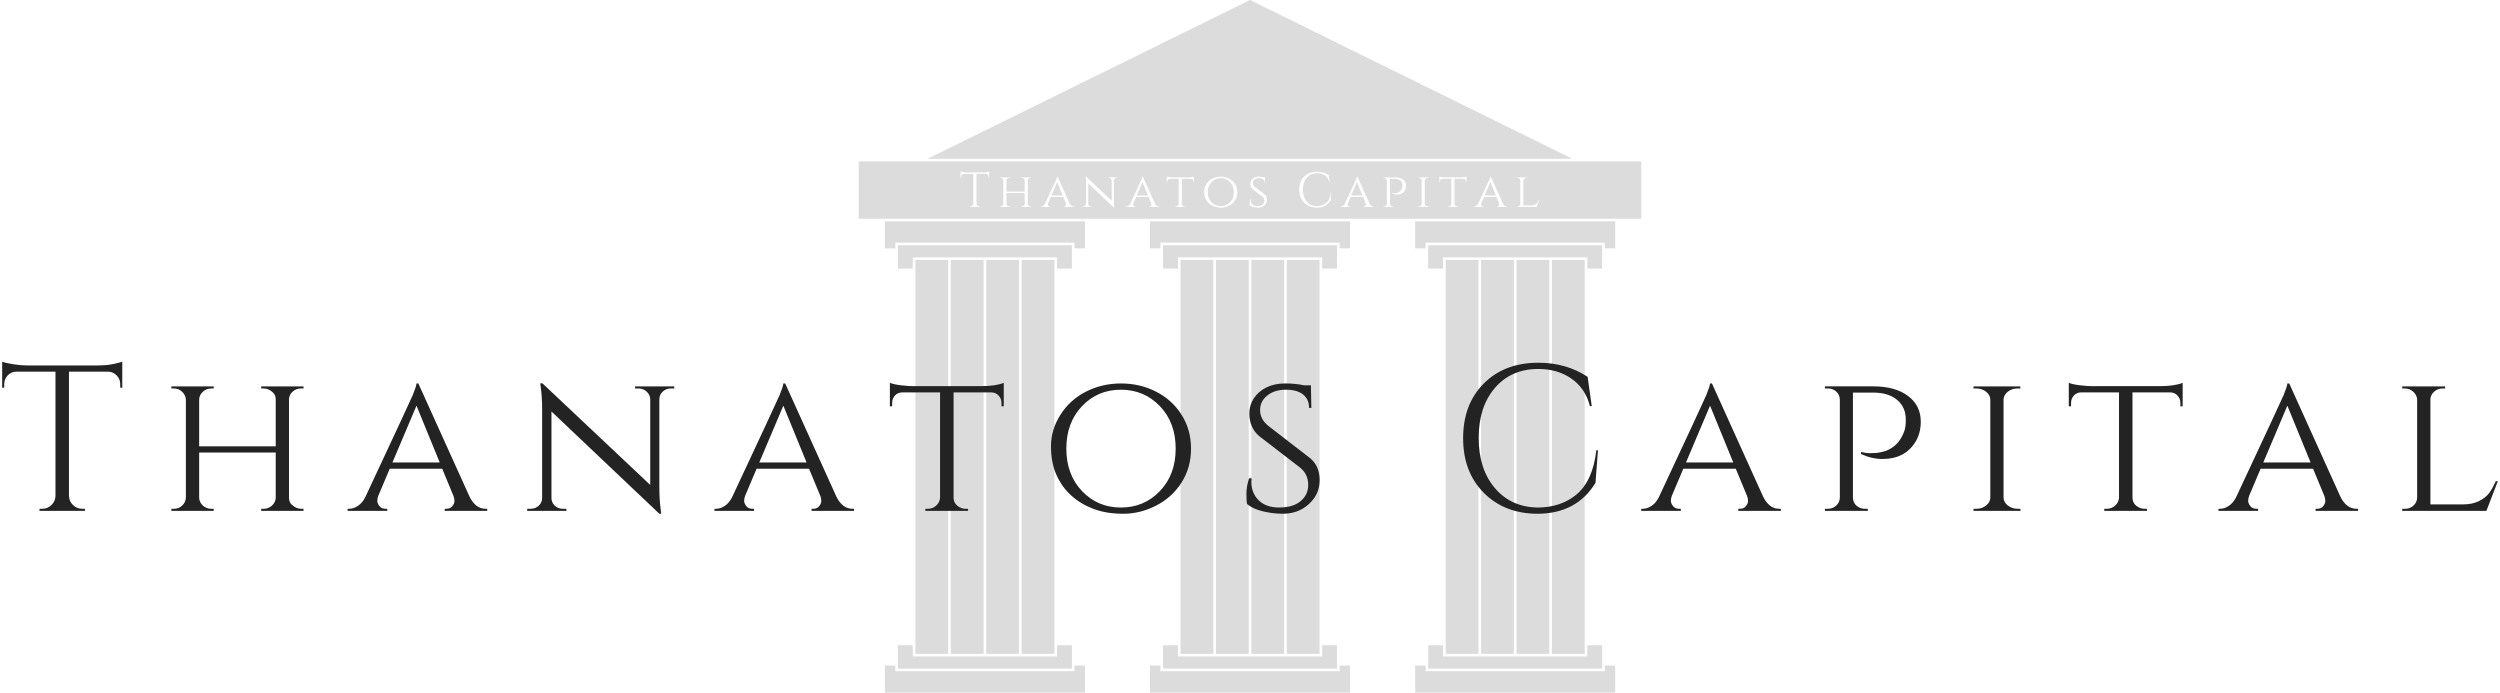
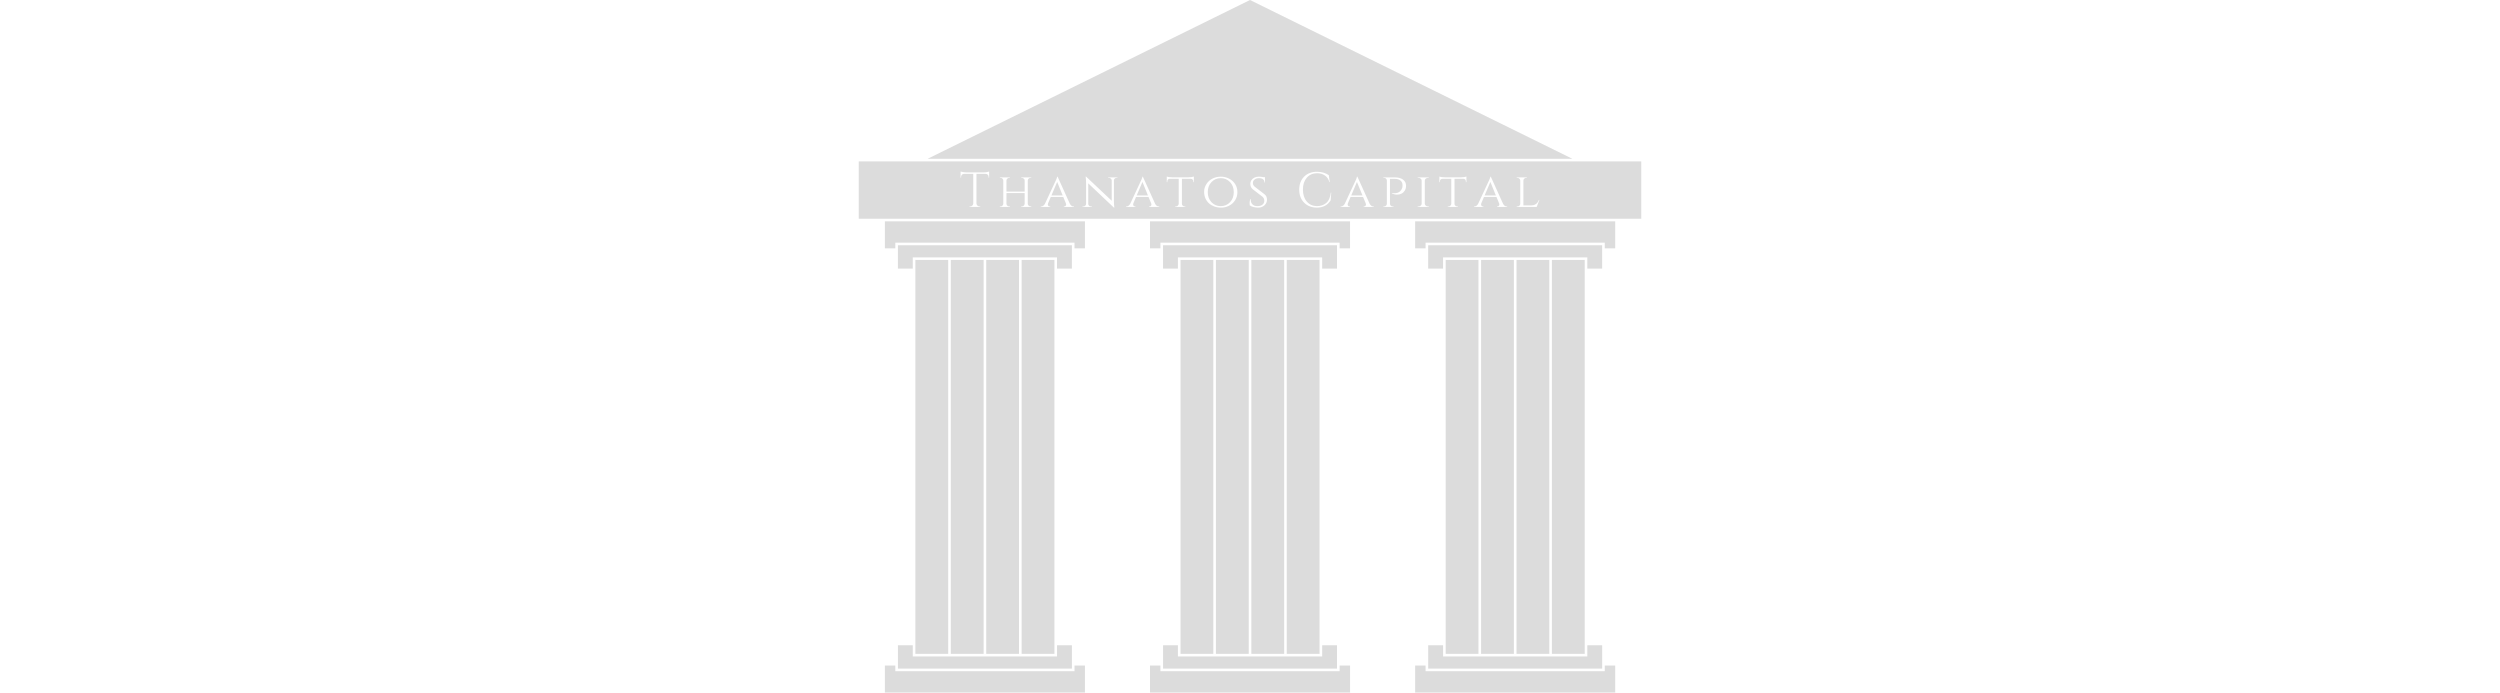
<svg xmlns="http://www.w3.org/2000/svg" version="1.1" width="361" height="100" id="svg2">
  <defs id="defs4" />
  <g transform="translate(0,-952.362)" id="layer1">
    <path d="m 180.5,952.362 -46.55,22.928 46.55,0 46.55,0 -46.55,-22.928 z m -56.497,23.306 0,8.281 37.663,0 37.669,0 37.663,0 0,-8.281 -37.663,0 -37.669,0 -37.663,0 z m 14.703,1.462 c 0.071,0.028 0.196,0.058 0.372,0.087 0.176,0.029 0.336,0.043 0.483,0.043 l 2.409,0 c 0.232,0 0.422,-0.02 0.576,-0.056 0.154,-0.036 0.252,-0.06 0.285,-0.074 l 0,0.898 -0.074,-0.012 0,-0.118 c -4e-5,-0.114 -0.037,-0.214 -0.118,-0.297 -0.081,-0.083 -0.176,-0.125 -0.285,-0.13 l -1.356,0 0,4.261 c 0.005,0.123 0.055,0.231 0.142,0.316 0.088,0.085 0.193,0.124 0.316,0.124 l 0.093,0 0,0.074 -1.561,0 0,-0.074 0.093,0 c 0.123,0 0.228,-0.038 0.316,-0.124 0.088,-0.085 0.138,-0.191 0.142,-0.31 l 0,-4.267 -1.356,0 c -0.114,0.005 -0.207,0.047 -0.285,0.13 -0.078,0.083 -0.118,0.183 -0.118,0.297 l 0,0.118 -0.074,0.012 0,-0.898 z m 51.486,0.037 c 0.636,0 1.196,0.161 1.685,0.483 l 0.142,1.003 -0.062,0 c -0.104,-0.408 -0.32,-0.727 -0.638,-0.948 -0.318,-0.221 -0.691,-0.328 -1.127,-0.328 -0.621,0 -1.12,0.219 -1.493,0.65 -0.372,0.432 -0.557,0.998 -0.557,1.709 -4e-5,0.712 0.184,1.288 0.551,1.722 0.368,0.434 0.853,0.655 1.455,0.669 0.531,0 0.976,-0.144 1.332,-0.434 0.384,-0.313 0.613,-0.823 0.694,-1.53 l 0.056,0 -0.081,1.121 c -0.432,0.707 -1.099,1.059 -2,1.059 -0.749,-0.005 -1.361,-0.244 -1.833,-0.718 -0.472,-0.474 -0.706,-1.101 -0.706,-1.877 0,-0.775 0.234,-1.402 0.706,-1.877 0.472,-0.474 1.099,-0.706 1.877,-0.706 z m -21.708,0.687 c 0.095,0.038 0.229,0.068 0.403,0.087 0.173,0.019 0.305,0.025 0.39,0.025 l 2.316,0 c 0.341,0 0.609,-0.036 0.799,-0.111 l 0,0.805 -0.081,0 0,-0.118 c 0,-0.1 -0.033,-0.183 -0.099,-0.254 -0.067,-0.071 -0.15,-0.105 -0.254,-0.105 l -1.288,0 0,3.611 c 0.005,0.147 0.073,0.257 0.211,0.328 0.062,0.033 0.128,0.05 0.204,0.05 l 0.081,0 0,0.074 -1.468,0 0,-0.074 0.087,0 c 0.114,0 0.21,-0.036 0.291,-0.111 0.081,-0.076 0.125,-0.168 0.13,-0.273 l 0,-3.605 -1.288,0 c -0.109,0 -0.196,0.034 -0.26,0.105 -0.064,0.071 -0.093,0.154 -0.093,0.254 l 0,0.118 -0.081,0 0,-0.805 z m 39.36,0 c 0.095,0.038 0.229,0.068 0.403,0.087 0.173,0.019 0.299,0.025 0.384,0.025 l 2.323,0 c 0.341,0 0.609,-0.036 0.799,-0.111 l 0,0.805 -0.081,0 0,-0.118 c 0,-0.1 -0.033,-0.183 -0.099,-0.254 -0.067,-0.071 -0.15,-0.105 -0.254,-0.105 l -1.288,0 0,3.611 c 0.005,0.147 0.073,0.257 0.211,0.328 0.062,0.033 0.128,0.05 0.204,0.05 l 0.081,0 0,0.074 -1.468,0 0,-0.074 0.087,0 c 0.114,0 0.21,-0.036 0.291,-0.111 0.081,-0.076 0.125,-0.168 0.13,-0.273 l 0,-3.605 -1.288,0 c -0.109,0 -0.196,0.034 -0.26,0.105 -0.064,0.071 -0.093,0.154 -0.093,0.254 l 0,0.118 -0.081,0 0,-0.805 z m -51.084,0.012 0.081,0.006 3.691,3.481 0,-2.954 c -0.009,-0.1 -0.054,-0.179 -0.13,-0.248 -0.076,-0.069 -0.162,-0.105 -0.266,-0.105 l -0.124,0 0,-0.068 1.344,0 0,0.068 -0.118,0 c -0.104,10e-6 -0.197,0.036 -0.273,0.105 -0.076,0.069 -0.113,0.148 -0.118,0.248 l 0,3.035 c -2e-5,0.275 0.016,0.534 0.05,0.78 l 0.012,0.13 -0.062,0 -3.704,-3.506 0,2.967 c 0,0.104 0.042,0.189 0.118,0.26 0.076,0.071 0.163,0.105 0.273,0.105 l 0.124,0 0,0.074 -1.344,0 0,-0.074 0.118,0 c 0.109,0 0.203,-0.034 0.279,-0.105 0.076,-0.071 0.118,-0.156 0.118,-0.26 l 0,-3.047 c 0,-0.289 -0.017,-0.546 -0.05,-0.774 l -0.019,-0.118 z m -4.106,0.006 0.062,0 1.759,3.889 c 0.138,0.275 0.317,0.409 0.545,0.409 l 0.056,0 0,0.074 -1.455,0 0,-0.074 0.056,0 c 0.09,0 0.157,-0.031 0.204,-0.093 0.047,-0.062 0.074,-0.119 0.074,-0.173 0,-0.054 -0.012,-0.109 -0.031,-0.161 l -0.39,-0.941 -1.802,0 -0.39,0.923 c -0.024,0.062 -0.037,0.119 -0.037,0.173 0,0.055 0.027,0.116 0.074,0.18 0.047,0.064 0.116,0.093 0.211,0.093 l 0.062,0 0,0.074 -1.363,0 0,-0.074 0.056,0 c 0.1,0 0.202,-0.03 0.303,-0.099 0.102,-0.069 0.188,-0.172 0.254,-0.31 1.039,-2.22 1.58,-3.383 1.623,-3.487 0.081,-0.199 0.125,-0.336 0.13,-0.403 z m 12.313,0 0.062,0 1.759,3.889 c 0.138,0.275 0.317,0.409 0.545,0.409 l 0.056,0 0,0.074 -1.455,0 0,-0.074 0.056,0 c 0.09,0 0.157,-0.031 0.204,-0.093 0.047,-0.062 0.074,-0.119 0.074,-0.173 0,-0.054 -0.012,-0.109 -0.031,-0.161 l -0.39,-0.941 -1.802,0 -0.39,0.923 c -0.024,0.062 -0.031,0.119 -0.031,0.173 0,0.055 0.021,0.116 0.068,0.18 0.047,0.064 0.116,0.093 0.211,0.093 l 0.062,0 0,0.074 -1.363,0 0,-0.074 0.056,0 c 0.1,0 0.202,-0.03 0.303,-0.099 0.102,-0.069 0.188,-0.172 0.254,-0.31 1.039,-2.22 1.58,-3.383 1.623,-3.487 0.081,-0.199 0.125,-0.336 0.13,-0.403 z m 11.309,0 c 0.439,0 0.843,0.098 1.208,0.285 0.365,0.187 0.657,0.451 0.873,0.793 0.216,0.342 0.322,0.727 0.322,1.158 0,0.432 -0.106,0.817 -0.322,1.158 -0.216,0.342 -0.508,0.612 -0.873,0.799 -0.365,0.187 -0.743,0.279 -1.127,0.279 -0.384,0 -0.722,-0.058 -1.016,-0.167 -0.294,-0.109 -0.546,-0.258 -0.762,-0.452 -0.216,-0.194 -0.388,-0.432 -0.514,-0.712 -0.126,-0.28 -0.192,-0.608 -0.192,-0.985 0,-0.377 0.112,-0.736 0.328,-1.078 0.216,-0.342 0.502,-0.605 0.867,-0.793 0.365,-0.187 0.769,-0.285 1.208,-0.285 z m 5.494,0 c 0.247,0 0.461,0.025 0.65,0.068 l 0.235,0 0.013,0.774 -0.074,0 c -4e-5,-0.199 -0.073,-0.355 -0.211,-0.465 -0.138,-0.109 -0.332,-0.161 -0.588,-0.161 -0.256,0 -0.466,0.068 -0.632,0.198 -0.166,0.13 -0.248,0.295 -0.248,0.502 0,0.206 0.087,0.387 0.273,0.539 l 1.437,1.109 c 0.218,0.18 0.328,0.433 0.328,0.756 0,0.323 -0.121,0.595 -0.365,0.818 -0.244,0.223 -0.541,0.334 -0.892,0.334 -0.232,0 -0.467,-0.03 -0.7,-0.087 -0.232,-0.057 -0.409,-0.139 -0.533,-0.248 -0.014,-0.057 -0.019,-0.171 -0.019,-0.347 0,-0.175 0.031,-0.358 0.093,-0.539 l 0.087,0 c -0.005,0.043 -0.012,0.087 -0.012,0.13 0,0.256 0.086,0.468 0.254,0.632 0.168,0.164 0.401,0.242 0.7,0.242 0.313,0 0.562,-0.072 0.737,-0.217 0.176,-0.145 0.26,-0.327 0.26,-0.557 0,-0.23 -0.083,-0.424 -0.254,-0.576 l -1.424,-1.096 c -0.228,-0.195 -0.341,-0.453 -0.341,-0.78 0,-0.185 0.053,-0.358 0.155,-0.514 0.102,-0.157 0.245,-0.279 0.427,-0.372 0.183,-0.092 0.397,-0.142 0.644,-0.142 z m 14.171,0 0.068,0 1.759,3.889 c 0.138,0.275 0.317,0.409 0.545,0.409 l 0.056,0 0,0.074 -1.455,0 0,-0.074 0.056,0 c 0.09,0 0.157,-0.031 0.204,-0.093 0.048,-0.062 0.074,-0.119 0.074,-0.173 0,-0.054 -0.012,-0.109 -0.031,-0.161 l -0.39,-0.941 -1.802,0 -0.39,0.923 c -0.024,0.062 -0.037,0.119 -0.037,0.173 0,0.055 0.027,0.116 0.074,0.18 0.047,0.064 0.116,0.093 0.211,0.093 l 0.056,0 0,0.074 -1.356,0 0,-0.074 0.056,0 c 0.1,0 0.202,-0.03 0.303,-0.099 0.102,-0.069 0.187,-0.172 0.254,-0.31 1.039,-2.22 1.58,-3.383 1.623,-3.487 0.081,-0.199 0.119,-0.336 0.124,-0.403 z m 19.268,0 0.062,0 1.759,3.889 c 0.138,0.275 0.317,0.409 0.545,0.409 l 0.056,0 0,0.074 -1.455,0 0,-0.074 0.056,0 c 0.09,0 0.157,-0.031 0.204,-0.093 0.047,-0.062 0.074,-0.119 0.074,-0.173 0,-0.054 -0.012,-0.109 -0.031,-0.161 l -0.39,-0.941 -1.802,0 -0.39,0.923 c -0.024,0.062 -0.031,0.119 -0.031,0.173 0,0.055 0.021,0.116 0.068,0.18 0.047,0.064 0.116,0.093 0.211,0.093 l 0.062,0 0,0.074 -1.363,0 0,-0.074 0.056,0 c 0.1,0 0.202,-0.03 0.303,-0.099 0.102,-0.069 0.188,-0.172 0.254,-0.31 1.039,-2.22 1.58,-3.383 1.623,-3.487 0.081,-0.199 0.125,-0.336 0.13,-0.403 z m -70.829,0.105 1.449,0 0,0.068 -0.087,0 c -0.109,10e-6 -0.204,0.038 -0.285,0.111 -0.081,0.073 -0.119,0.162 -0.124,0.266 l 0,1.61 2.626,0 0,-1.604 c 0,-0.104 -0.031,-0.185 -0.093,-0.242 -0.1,-0.095 -0.208,-0.142 -0.322,-0.142 l -0.087,0 0,-0.068 1.455,0 0,0.068 -0.087,0 c -0.109,10e-6 -0.204,0.034 -0.285,0.105 -0.081,0.071 -0.125,0.162 -0.13,0.266 l 0,3.375 c 0.005,0.104 0.036,0.183 0.093,0.235 0.104,0.095 0.213,0.142 0.322,0.142 l 0.087,0 0,0.074 -1.455,0 0,-0.074 0.087,0 c 0.109,0 0.204,-0.032 0.285,-0.105 0.081,-0.073 0.125,-0.168 0.13,-0.273 l 0,-1.548 -2.626,0 0,1.548 c 0.005,0.104 0.043,0.199 0.124,0.273 0.081,0.073 0.176,0.105 0.285,0.105 l 0.087,0 0,0.074 -1.449,0 0,-0.074 0.087,0 c 0.114,0 0.207,-0.036 0.285,-0.111 0.078,-0.076 0.119,-0.168 0.124,-0.273 l 0,-3.357 c -0.005,-0.104 -0.043,-0.197 -0.124,-0.273 -0.081,-0.076 -0.176,-0.111 -0.285,-0.111 l -0.087,0 0,-0.068 z m 55.37,0 1.666,0 c 0.498,0 0.891,0.104 1.183,0.322 0.292,0.218 0.434,0.516 0.434,0.886 0,0.266 -0.056,0.494 -0.18,0.694 -0.242,0.389 -0.62,0.588 -1.127,0.588 -0.251,0 -0.495,-0.06 -0.737,-0.173 l 0,-0.068 c 0.109,0.028 0.207,0.037 0.297,0.037 0.09,0 0.16,-0.002 0.217,-0.006 0.057,-0.005 0.143,-0.017 0.248,-0.043 0.104,-0.026 0.193,-0.067 0.279,-0.124 0.199,-0.123 0.351,-0.317 0.446,-0.582 0.033,-0.095 0.05,-0.229 0.05,-0.39 0,-0.289 -0.098,-0.515 -0.297,-0.681 -0.199,-0.166 -0.479,-0.248 -0.83,-0.248 l -0.687,0 0,3.598 c 0.005,0.152 0.072,0.263 0.204,0.334 0.062,0.033 0.129,0.05 0.204,0.05 l 0.105,0 0,0.074 -1.474,0 0,-0.074 0.099,0 c 0.114,0 0.207,-0.032 0.285,-0.105 0.078,-0.073 0.119,-0.168 0.124,-0.273 l 0,-3.369 c -0.005,-0.109 -0.046,-0.201 -0.124,-0.273 -0.078,-0.071 -0.171,-0.105 -0.285,-0.105 l -0.099,0 0,-0.068 z m 4.961,0 1.604,0 0,0.068 -0.087,0 c -0.128,10e-6 -0.242,0.034 -0.334,0.105 -0.092,0.071 -0.145,0.162 -0.155,0.266 l 0,3.375 c 0.005,0.104 0.06,0.199 0.155,0.273 0.095,0.073 0.206,0.105 0.334,0.105 l 0.087,0 0.013,0.074 -1.617,0 0,-0.074 0.099,0 c 0.128,0 0.24,-0.036 0.334,-0.111 0.095,-0.076 0.142,-0.168 0.142,-0.273 l 0,-3.357 c 0,-0.104 -0.048,-0.197 -0.142,-0.273 -0.095,-0.076 -0.208,-0.111 -0.341,-0.111 l -0.093,0 0,-0.068 z m 14.301,0 1.474,0 0,0.068 -0.087,0 c -0.114,10e-6 -0.214,0.036 -0.297,0.111 -0.083,0.076 -0.124,0.168 -0.124,0.273 l 0,3.592 1.109,0 c 0.218,0 0.406,-0.036 0.557,-0.111 0.152,-0.076 0.269,-0.168 0.347,-0.273 0.078,-0.104 0.153,-0.238 0.229,-0.409 l 0.068,0 -0.39,1.016 -2.886,0 0,-0.074 0.099,0 c 0.114,0 0.213,-0.032 0.291,-0.105 0.078,-0.073 0.119,-0.168 0.124,-0.273 l 0,-3.363 c -0.005,-0.104 -0.053,-0.197 -0.136,-0.273 -0.083,-0.076 -0.177,-0.111 -0.291,-0.111 l -0.087,0 0,-0.068 z m -42.735,0.111 c -0.531,0 -0.98,0.186 -1.338,0.564 -0.358,0.377 -0.539,0.863 -0.539,1.455 0,0.593 0.181,1.078 0.539,1.455 0.358,0.377 0.807,0.564 1.338,0.564 0.531,0 0.977,-0.187 1.338,-0.564 0.36,-0.377 0.539,-0.863 0.539,-1.455 -2e-5,-0.593 -0.178,-1.078 -0.539,-1.455 -0.361,-0.377 -0.807,-0.564 -1.338,-0.564 z m -23.622,0.545 -0.83,1.951 1.623,0 -0.793,-1.951 z m 12.313,0 -0.83,1.951 1.623,0 -0.793,-1.951 z m 30.974,0 -0.824,1.951 1.623,0 -0.799,-1.951 z m 19.268,0 -0.83,1.951 1.623,0 -0.793,-1.951 z m -87.433,5.692 0,3.896 1.505,0 0,-0.818 9.786,0 6.305,0 9.786,0 0,0.818 1.505,0 0,-3.896 -11.291,0 -6.305,0 -11.291,0 z m 38.282,0 0,3.896 1.505,0 0,-0.818 9.786,0 6.305,0 9.786,0 0,0.818 1.505,0 0,-3.896 -11.291,0 -6.305,0 -11.291,0 z m 38.288,0 0,3.896 1.505,0 0,-0.818 9.786,0 6.305,0 9.786,0 0,0.818 1.505,0 0,-3.896 -11.291,0 -6.305,0 -11.291,0 z m -74.687,3.456 0,3.363 2.143,0 0,-1.617 7.866,0 5.103,0 7.86,0 0,1.617 2.149,0 0,-3.363 -10.009,0 -5.103,0 -10.009,0 z m 38.282,0 0,3.363 2.149,0 0,-1.617 7.86,0 5.103,0 7.866,0 0,1.617 2.143,0 0,-3.363 -10.009,0 -5.103,0 -10.009,0 z m 38.288,0 0,3.363 2.149,0 0,-1.617 7.86,0 5.103,0 7.866,0 0,1.617 2.143,0 0,-3.363 -10.009,0 -5.103,0 -10.009,0 z m -74.049,2.118 0,56.881 4.738,0 0,-56.881 -4.738,0 z m 5.116,0 0,56.881 4.738,0 0,-56.881 -4.738,0 z m 5.116,0 0,56.881 4.732,0 0,-56.881 -4.732,0 z m 5.11,0 0,56.881 4.738,0 0,-56.881 -4.738,0 z m 22.947,0 0,56.881 4.732,0 0,-56.881 -4.732,0 z m 5.11,0 0,56.881 4.738,0 0,-56.881 -4.738,0 z m 5.116,0 0,56.881 4.738,0 0,-56.881 -4.738,0 z m 5.11,0 0,56.881 4.738,0 0,-56.881 -4.738,0 z m 22.953,0 0,56.881 4.732,0 0,-56.881 -4.732,0 z m 5.11,0 0,56.881 4.738,0 0,-56.881 -4.738,0 z m 5.116,0 0,56.881 4.738,0 0,-56.881 -4.738,0 z m 5.11,0 0,56.881 4.738,0 0,-56.881 -4.738,0 z m -94.432,55.642 0,3.363 10.009,0 5.103,0 10.009,0 0,-3.363 -2.149,0 0,1.617 -7.86,0 -5.103,0 -7.866,0 0,-1.617 -2.143,0 z m 38.282,0 0,3.363 10.009,0 5.103,0 10.009,0 0,-3.363 -2.143,0 0,1.617 -7.866,0 -5.103,0 -7.86,0 0,-1.617 -2.149,0 z m 38.288,0 0,3.363 10.009,0 5.103,0 10.009,0 0,-3.363 -2.143,0 0,1.617 -7.866,0 -5.103,0 -7.86,0 0,-1.617 -2.149,0 z m -78.453,2.923 0,3.896 11.291,0 6.305,0 11.291,0 0,-3.896 -1.505,0 0,0.818 -9.786,0 -6.305,0 -9.786,0 0,-0.818 -1.505,0 z m 38.282,0 0,3.896 11.291,0 6.305,0 11.291,0 0,-3.896 -1.505,0 0,0.818 -9.786,0 -6.305,0 -9.786,0 0,-0.818 -1.505,0 z m 38.288,0 0,3.896 11.291,0 6.305,0 11.291,0 0,-3.896 -1.505,0 0,0.818 -9.786,0 -6.305,0 -9.786,0 0,-0.818 -1.505,0 z" id="path3906" style="fill:#dcdcdc;fill-opacity:1;stroke:none" />
-     <path d="m 0.313,1004.592 0,3.772 0.297,-0.031 0,-0.508 c 0,-0.48 0.166,-0.895 0.495,-1.245 0.329,-0.349 0.734,-0.532 1.214,-0.551 l 5.692,0 0,17.974 c -0.02,0.5 -0.219,0.929 -0.588,1.288 -0.369,0.359 -0.812,0.539 -1.332,0.539 l -0.39,0 0,0.297 6.565,0 0,-0.297 -0.39,0 c -0.519,0 -0.968,-0.18 -1.338,-0.539 -0.37,-0.359 -0.563,-0.8 -0.582,-1.319 l 0,-17.942 5.692,0 c 0.459,0.019 0.862,0.202 1.202,0.551 0.339,0.35 0.508,0.765 0.508,1.245 l 0,0.508 0.297,0.031 0,-3.772 c -0.14,0.06 -0.534,0.16 -1.183,0.31 -0.649,0.15 -1.461,0.229 -2.44,0.229 l -10.126,0 c -0.619,0 -1.299,-0.06 -2.038,-0.18 -0.739,-0.12 -1.255,-0.24 -1.555,-0.359 z m 221.838,0.149 c -3.275,0 -5.903,1.001 -7.891,2.998 -1.987,1.997 -2.985,4.625 -2.985,7.891 0,3.265 0.998,5.899 2.985,7.897 1.987,1.997 4.556,3.002 7.711,3.022 3.795,0 6.599,-1.489 8.417,-4.465 l 0.359,-4.701 -0.235,0 c -0.34,2.975 -1.318,5.123 -2.936,6.441 -1.498,1.218 -3.368,1.827 -5.605,1.827 -2.536,-0.06 -4.578,-1.003 -6.125,-2.83 -1.548,-1.827 -2.323,-4.238 -2.323,-7.234 0,-2.996 0.786,-5.404 2.354,-7.222 1.568,-1.817 3.658,-2.725 6.274,-2.725 1.838,0 3.425,0.465 4.763,1.393 1.338,0.929 2.23,2.252 2.669,3.97 l 0.266,0 -0.595,-4.224 c -2.057,-1.358 -4.428,-2.038 -7.104,-2.038 z m -93.652,2.905 0,3.388 0.328,0 0,-0.483 c 0,-0.419 0.133,-0.778 0.403,-1.078 0.27,-0.3 0.637,-0.452 1.096,-0.452 l 5.419,0 0,15.193 c -0.02,0.44 -0.199,0.82 -0.539,1.14 -0.34,0.319 -0.747,0.477 -1.226,0.477 l -0.359,0 0,0.297 6.169,0 0,-0.297 -0.328,0 c -0.32,0 -0.607,-0.071 -0.867,-0.211 -0.579,-0.3 -0.878,-0.756 -0.898,-1.375 l 0,-15.224 5.419,0 c 0.439,0 0.798,0.152 1.078,0.452 0.28,0.3 0.421,0.658 0.421,1.078 l 0,0.483 0.328,0 0,-3.388 c -0.799,0.319 -1.913,0.477 -3.351,0.477 l -9.767,0 c -0.36,0 -0.906,-0.038 -1.635,-0.118 -0.729,-0.08 -1.292,-0.2 -1.691,-0.359 z m 170.234,0 0,3.388 0.328,0 0,-0.483 c 0,-0.419 0.139,-0.778 0.409,-1.078 0.27,-0.3 0.631,-0.452 1.09,-0.452 l 5.425,0 0,15.193 c -0.019,0.44 -0.199,0.82 -0.539,1.14 -0.34,0.319 -0.753,0.477 -1.233,0.477 l -0.359,0 0,0.297 6.175,0 0,-0.297 -0.334,0 c -0.32,0 -0.607,-0.071 -0.867,-0.211 -0.579,-0.3 -0.878,-0.756 -0.898,-1.375 l 0,-15.224 5.419,0 c 0.439,0 0.804,0.152 1.084,0.452 0.28,0.3 0.415,0.658 0.415,1.078 l 0,0.483 0.328,0 0,-3.388 c -0.799,0.319 -1.913,0.477 -3.351,0.477 l -9.767,0 c -0.36,0 -0.906,-0.038 -1.635,-0.118 -0.729,-0.08 -1.292,-0.2 -1.691,-0.359 z m -220.723,0.062 0.062,0.477 c 0.14,0.959 0.211,2.046 0.211,3.264 l 0,12.82 c 0,0.44 -0.164,0.809 -0.483,1.109 -0.319,0.299 -0.705,0.452 -1.164,0.452 l -0.508,0 0,0.297 5.661,0 0,-0.297 -0.508,0 c -0.46,0 -0.851,-0.153 -1.171,-0.452 -0.319,-0.3 -0.477,-0.669 -0.477,-1.109 l 0,-12.486 15.577,14.765 0.266,0 -0.062,-0.539 c -0.14,-1.038 -0.204,-2.136 -0.204,-3.295 l 0,-12.765 c 0.02,-0.419 0.188,-0.77 0.508,-1.059 0.319,-0.289 0.7,-0.433 1.14,-0.433 l 0.508,0 0,-0.303 -5.661,0 0,0.303 0.508,0 c 0.439,0 0.82,0.144 1.14,0.433 0.32,0.289 0.499,0.64 0.539,1.059 l 0,12.437 -15.546,-14.654 -0.334,-0.025 z m -17.868,0.025 c -0.02,0.28 -0.199,0.84 -0.539,1.678 -0.18,0.439 -2.458,5.338 -6.831,14.685 -0.28,0.579 -0.636,1.011 -1.065,1.301 -0.429,0.289 -0.85,0.433 -1.27,0.433 l -0.242,0 0,0.297 5.723,0 0,-0.297 -0.242,0 c -0.4,0 -0.698,-0.133 -0.898,-0.403 -0.2,-0.269 -0.297,-0.52 -0.297,-0.749 0,-0.23 0.049,-0.477 0.149,-0.737 l 1.647,-3.889 7.581,0 1.647,3.982 c 0.08,0.22 0.118,0.446 0.118,0.675 -2e-5,0.23 -0.097,0.471 -0.297,0.731 -0.2,0.26 -0.494,0.39 -0.873,0.39 l -0.235,0 0,0.297 6.138,0 0,-0.297 -0.235,0 c -0.959,0 -1.731,-0.576 -2.31,-1.734 l -7.401,-16.363 -0.266,0 z m 52.973,0 c -0.02,0.28 -0.199,0.84 -0.539,1.678 -0.18,0.439 -2.458,5.338 -6.831,14.685 -0.28,0.579 -0.636,1.011 -1.065,1.301 -0.429,0.289 -0.85,0.433 -1.27,0.433 l -0.242,0 0,0.297 5.723,0 0,-0.297 -0.242,0 c -0.4,0 -0.698,-0.133 -0.898,-0.403 -0.2,-0.269 -0.297,-0.52 -0.297,-0.749 0,-0.23 0.049,-0.477 0.149,-0.737 l 1.647,-3.889 7.581,0 1.647,3.982 c 0.08,0.22 0.118,0.446 0.118,0.675 0,0.23 -0.097,0.471 -0.297,0.731 -0.2,0.26 -0.494,0.39 -0.873,0.39 l -0.235,0 0,0.297 6.138,0 0,-0.297 -0.235,0 c -0.959,0 -1.731,-0.576 -2.31,-1.734 l -7.401,-16.363 -0.266,0 z m 48.761,0 c -1.847,0 -3.54,0.4 -5.079,1.189 -1.538,0.789 -2.764,1.9 -3.673,3.338 -0.909,1.438 -1.363,2.952 -1.363,4.54 0,1.588 0.263,2.971 0.793,4.15 0.529,1.178 1.253,2.173 2.162,2.991 0.909,0.819 1.982,1.46 3.221,1.92 1.238,0.46 2.662,0.688 4.28,0.688 1.618,0 3.194,-0.394 4.732,-1.183 1.538,-0.789 2.764,-1.9 3.673,-3.338 0.909,-1.438 1.363,-3.07 1.363,-4.887 -2e-5,-1.817 -0.454,-3.442 -1.363,-4.88 -0.909,-1.438 -2.135,-2.549 -3.673,-3.338 -1.538,-0.789 -3.225,-1.189 -5.072,-1.189 z m 23.678,0 c -1.039,0 -1.944,0.199 -2.713,0.588 -0.769,0.39 -1.367,0.914 -1.796,1.573 -0.429,0.659 -0.644,1.376 -0.644,2.155 0,1.378 0.478,2.476 1.437,3.295 l 5.989,4.614 c 0.719,0.639 1.078,1.44 1.078,2.409 0,0.969 -0.37,1.763 -1.109,2.372 -0.739,0.609 -1.767,0.91 -3.084,0.91 -1.259,0 -2.239,-0.345 -2.948,-1.034 -0.709,-0.689 -1.065,-1.572 -1.065,-2.651 0,-0.18 0.011,-0.359 0.031,-0.539 l -0.359,0 c -0.26,0.759 -0.39,1.51 -0.39,2.248 0,0.739 0.033,1.228 0.093,1.468 0.519,0.459 1.264,0.807 2.242,1.047 0.979,0.24 1.958,0.359 2.936,0.359 1.478,0 2.731,-0.467 3.759,-1.406 1.028,-0.939 1.542,-2.085 1.542,-3.443 -2e-5,-1.358 -0.456,-2.418 -1.375,-3.177 l -6.051,-4.676 c -0.779,-0.639 -1.171,-1.392 -1.171,-2.261 -2e-5,-0.869 0.354,-1.575 1.053,-2.124 0.699,-0.549 1.585,-0.824 2.663,-0.824 1.078,0 1.905,0.228 2.484,0.688 0.579,0.46 0.873,1.106 0.873,1.945 l 0.328,0 -0.062,-3.264 -0.985,0 c -0.799,-0.18 -1.718,-0.273 -2.756,-0.273 z m 61.377,0 c -0.02,0.28 -0.199,0.84 -0.539,1.678 -0.18,0.439 -2.452,5.338 -6.825,14.685 -0.28,0.579 -0.636,1.011 -1.065,1.301 -0.429,0.289 -0.857,0.433 -1.276,0.433 l -0.235,0 0,0.297 5.717,0 0,-0.297 -0.235,0 c -0.4,0 -0.698,-0.133 -0.898,-0.403 -0.2,-0.269 -0.303,-0.52 -0.303,-0.749 0,-0.23 0.049,-0.477 0.149,-0.737 l 1.647,-3.889 7.581,0 1.647,3.982 c 0.08,0.22 0.124,0.446 0.124,0.675 0,0.23 -0.104,0.471 -0.303,0.731 -0.2,0.26 -0.488,0.39 -0.867,0.39 l -0.242,0 0,0.297 6.144,0 0,-0.297 -0.242,0 c -0.959,0 -1.725,-0.576 -2.304,-1.734 l -7.401,-16.363 -0.273,0 z m 83.364,0 c -0.02,0.28 -0.199,0.84 -0.539,1.678 -0.18,0.439 -2.458,5.338 -6.831,14.685 -0.28,0.579 -0.636,1.011 -1.065,1.301 -0.429,0.289 -0.85,0.433 -1.27,0.433 l -0.242,0 0,0.297 5.723,0 0,-0.297 -0.242,0 c -0.4,0 -0.698,-0.133 -0.898,-0.403 -0.2,-0.269 -0.297,-0.52 -0.297,-0.749 0,-0.23 0.049,-0.477 0.149,-0.737 l 1.647,-3.889 7.581,0 1.647,3.982 c 0.08,0.22 0.118,0.446 0.118,0.675 -2e-5,0.23 -0.097,0.471 -0.297,0.731 -0.2,0.26 -0.488,0.39 -0.867,0.39 l -0.242,0 0,0.297 6.138,0 0,-0.297 -0.235,0 c -0.959,0 -1.731,-0.576 -2.31,-1.734 l -7.395,-16.363 -0.273,0 z m -305.549,0.421 0,0.303 0.359,0 c 0.46,0 0.856,0.158 1.195,0.477 0.339,0.319 0.519,0.7 0.539,1.14 l 0,14.14 c -0.02,0.44 -0.191,0.82 -0.52,1.14 -0.329,0.319 -0.734,0.477 -1.214,0.477 l -0.359,0 0,0.297 6.113,0 0,-0.297 -0.359,0 c -0.46,0 -0.862,-0.155 -1.202,-0.465 -0.339,-0.309 -0.519,-0.682 -0.539,-1.121 l 0,-6.534 11.055,0 0,6.534 c -0.02,0.439 -0.199,0.812 -0.539,1.121 -0.339,0.309 -0.742,0.465 -1.202,0.465 l -0.359,0 0,0.297 6.113,0 0,-0.297 -0.359,0 c -0.459,0 -0.911,-0.202 -1.35,-0.601 -0.24,-0.219 -0.371,-0.545 -0.39,-0.985 l 0,-14.233 c 0.019,-0.44 0.199,-0.809 0.539,-1.109 0.34,-0.299 0.743,-0.446 1.202,-0.446 l 0.359,0 0,-0.303 -6.113,0 0,0.303 0.359,0 c 0.479,0 0.93,0.195 1.35,0.595 0.26,0.239 0.39,0.583 0.39,1.022 l 0,6.739 -11.055,0 0,-6.769 c 0.02,-0.439 0.199,-0.811 0.539,-1.121 0.339,-0.31 0.742,-0.465 1.202,-0.465 l 0.359,0 0,-0.303 -6.113,0 z m 238.771,0 0,0.303 0.421,0 c 0.479,0 0.884,0.146 1.214,0.446 0.33,0.3 0.5,0.68 0.52,1.14 l 0,14.202 c -0.02,0.439 -0.191,0.812 -0.52,1.121 -0.33,0.309 -0.735,0.465 -1.214,0.465 l -0.421,0 0,0.297 6.2,0 0,-0.297 -0.421,0 c -0.319,0 -0.607,-0.071 -0.867,-0.211 -0.559,-0.3 -0.847,-0.767 -0.867,-1.406 l 0,-15.162 2.905,0 c 1.478,0 2.636,0.354 3.475,1.053 0.839,0.699 1.257,1.655 1.257,2.874 0,0.679 -0.07,1.217 -0.211,1.617 -0.399,1.118 -1.013,1.94 -1.852,2.459 -0.36,0.24 -0.762,0.417 -1.202,0.526 -0.439,0.11 -0.776,0.172 -1.016,0.192 -0.24,0.02 -0.55,0.031 -0.929,0.031 -0.379,0 -0.798,-0.06 -1.257,-0.18 l 0,0.297 c 1.018,0.479 2.057,0.718 3.115,0.718 2.137,0 3.713,-0.815 4.732,-2.453 0.519,-0.839 0.78,-1.817 0.78,-2.936 -2e-5,-1.558 -0.618,-2.797 -1.846,-3.716 -1.228,-0.919 -2.889,-1.381 -4.986,-1.381 l -7.011,0 z m 21.454,0 0,0.303 0.39,0 c 0.559,0 1.038,0.158 1.437,0.477 0.399,0.319 0.601,0.7 0.601,1.14 l 0,14.14 c 0,0.44 -0.202,0.82 -0.601,1.14 -0.399,0.319 -0.867,0.477 -1.406,0.477 l -0.421,0 0,0.297 6.8,0 -0.031,-0.297 -0.39,0 c -0.539,0 -1.006,-0.155 -1.406,-0.465 -0.4,-0.309 -0.612,-0.682 -0.632,-1.121 l 0,-14.233 c 0.04,-0.44 0.255,-0.809 0.644,-1.109 0.389,-0.299 0.854,-0.446 1.394,-0.446 l 0.39,0 0,-0.303 -6.769,0 z m 61.91,0 0,0.303 0.359,0 c 0.48,0 0.889,0.158 1.239,0.477 0.35,0.319 0.537,0.7 0.557,1.14 l 0,14.171 c -0.02,0.439 -0.197,0.812 -0.526,1.121 -0.33,0.309 -0.735,0.465 -1.214,0.465 l -0.415,0 0,0.297 12.158,0 1.647,-4.28 -0.297,0 c -0.32,0.719 -0.643,1.295 -0.972,1.734 -0.329,0.439 -0.816,0.82 -1.455,1.14 -0.639,0.319 -1.416,0.477 -2.335,0.477 l -4.676,0 0,-15.124 c 0,-0.439 0.177,-0.82 0.526,-1.14 0.35,-0.319 0.766,-0.477 1.245,-0.477 l 0.359,0 0,-0.303 -6.2,0 z m -185.024,0.483 c 2.237,0 4.118,0.79 5.636,2.378 1.518,1.588 2.273,3.629 2.273,6.125 -2e-5,2.496 -0.755,4.544 -2.273,6.131 -1.518,1.588 -3.399,2.378 -5.636,2.378 -2.237,0 -4.11,-0.791 -5.617,-2.378 -1.508,-1.588 -2.261,-3.635 -2.261,-6.131 0,-2.497 0.753,-4.537 2.261,-6.125 1.508,-1.588 3.381,-2.378 5.617,-2.378 z m -101.716,2.304 3.357,8.206 -6.831,0 3.475,-8.206 z m 52.973,0 3.357,8.206 -6.831,0 3.475,-8.206 z m 133.816,0 3.357,8.206 -6.831,0 3.475,-8.206 z m 83.364,0 3.357,8.206 -6.831,0 3.475,-8.206 z" id="path3020" style="font-size:151.152px;font-style:normal;font-variant:normal;font-weight:normal;font-stretch:normal;text-align:start;line-height:125%;letter-spacing:24.706px;word-spacing:0px;writing-mode:lr-tb;text-anchor:start;fill:#232323;fill-opacity:1;stroke:none;font-family:Cinzel;-inkscape-font-specification:Cinzel" />
  </g>
</svg>